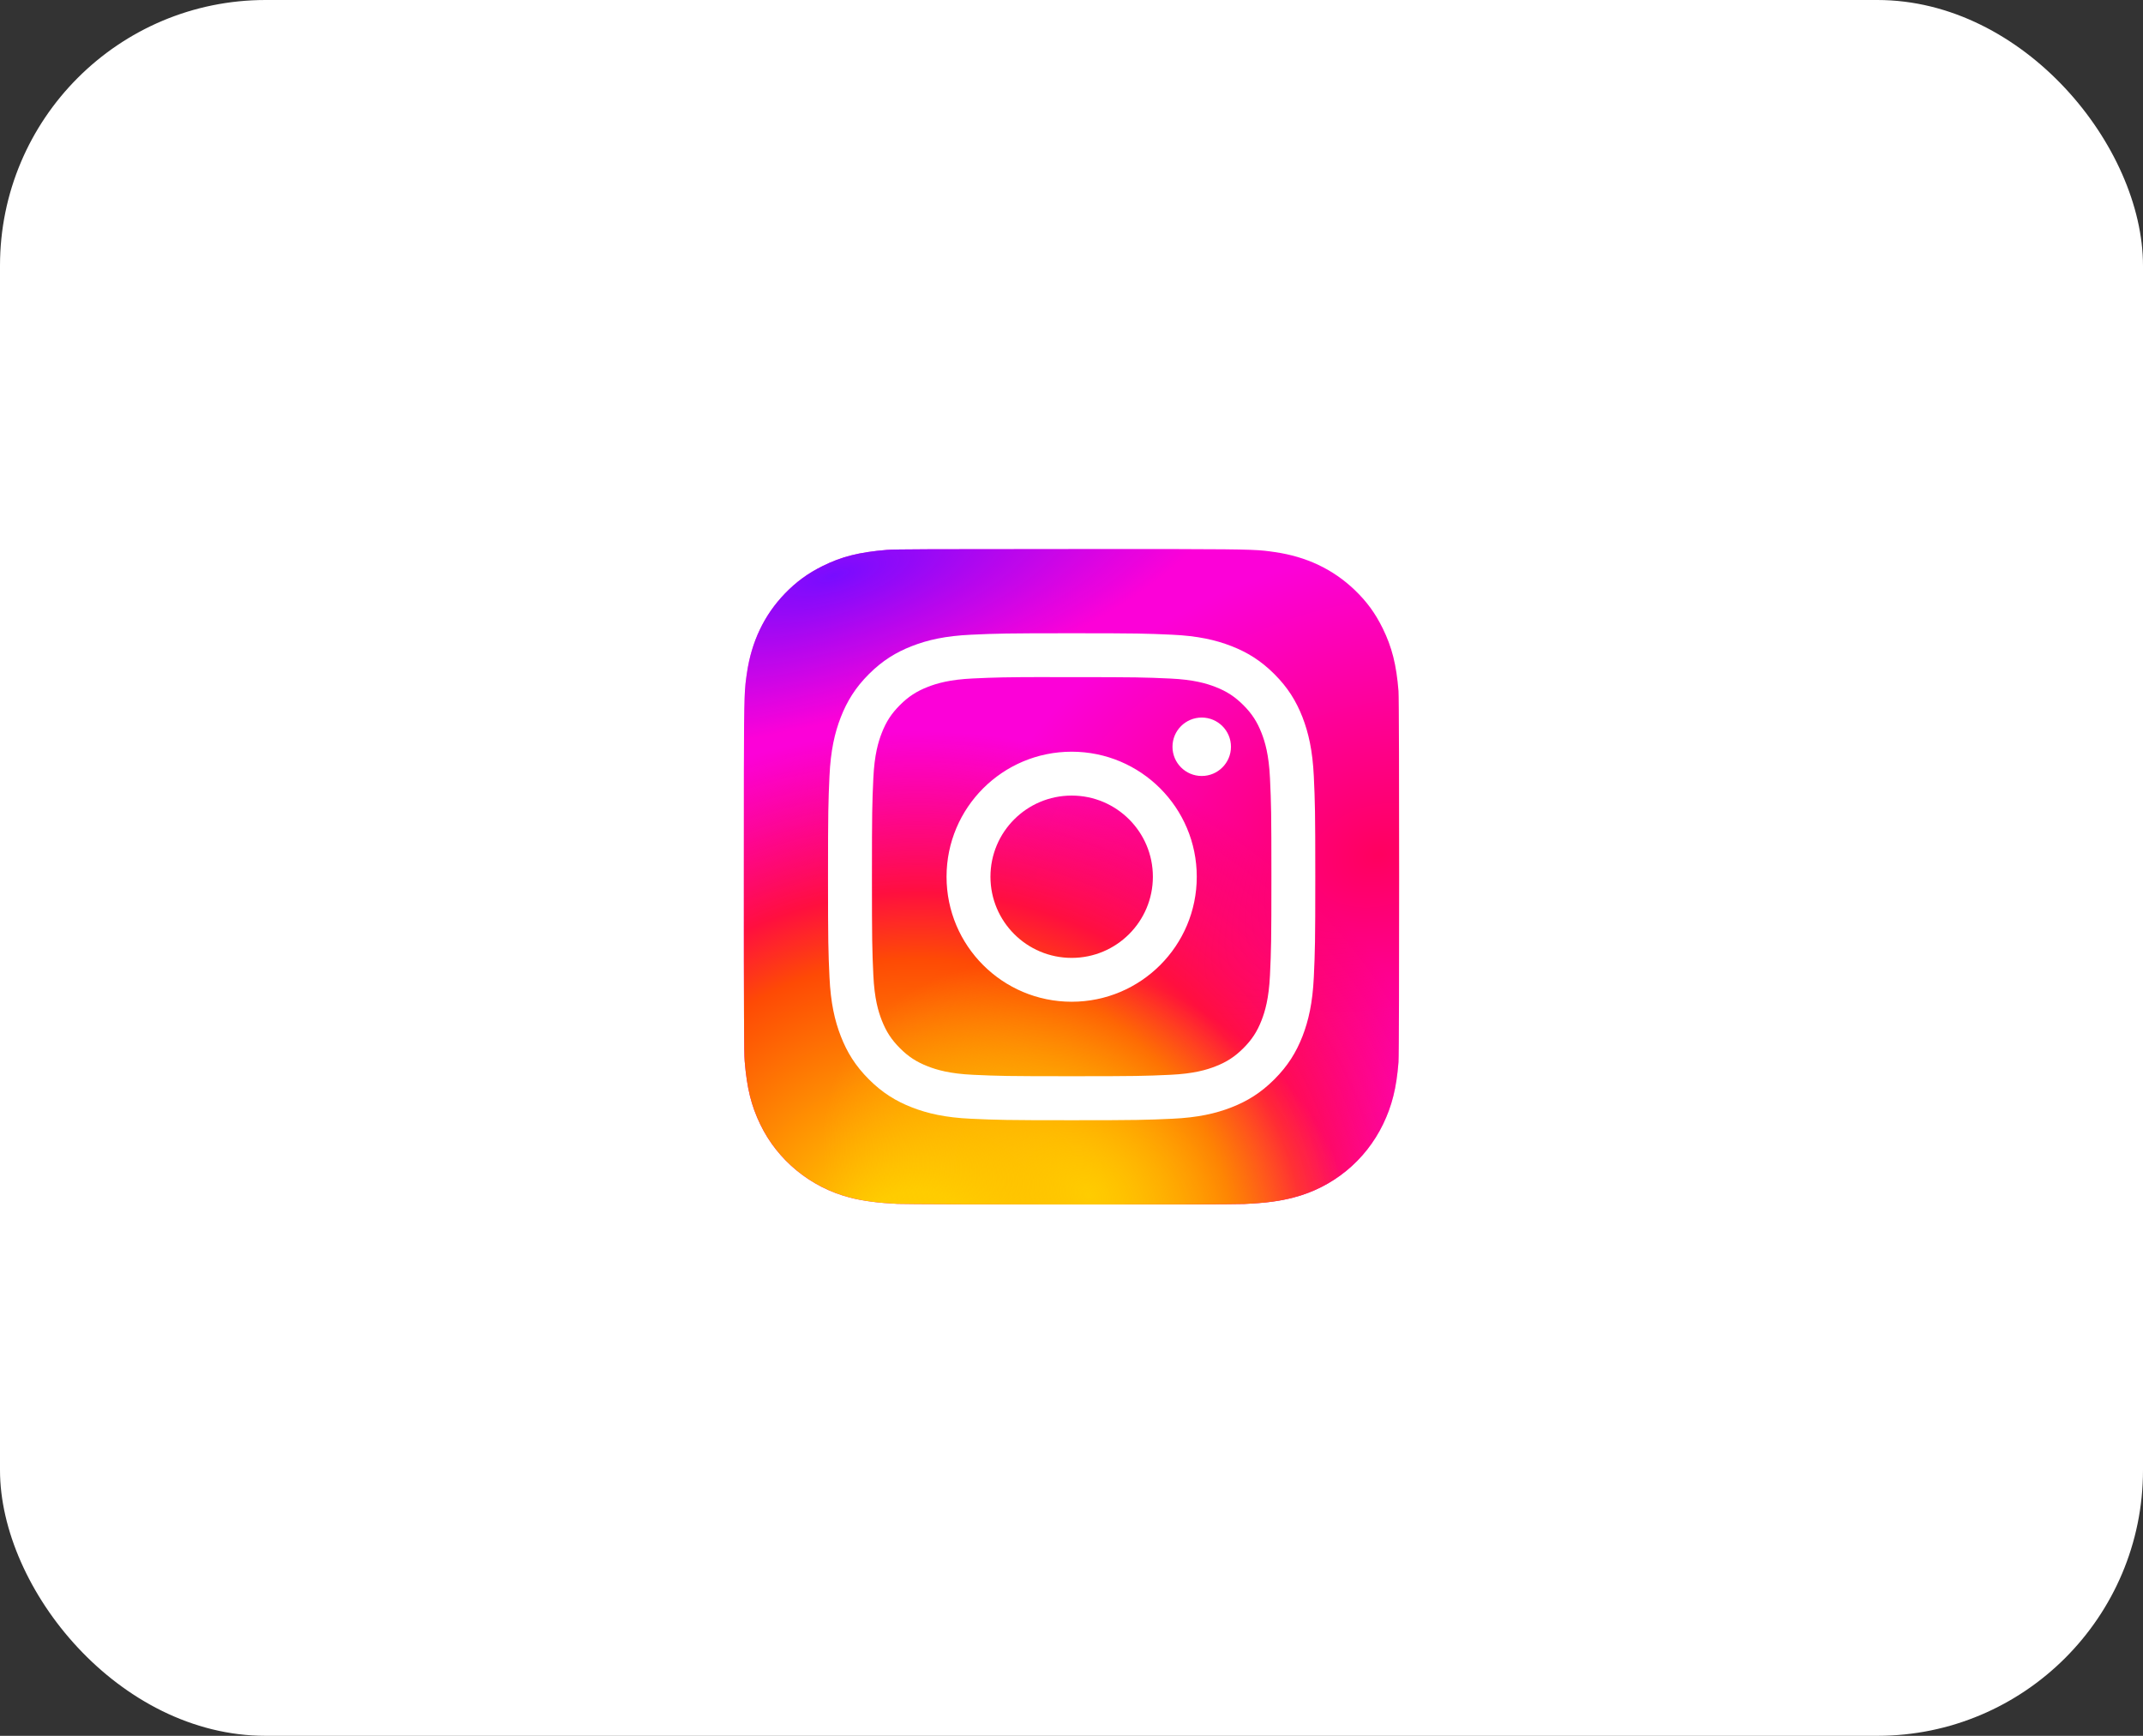
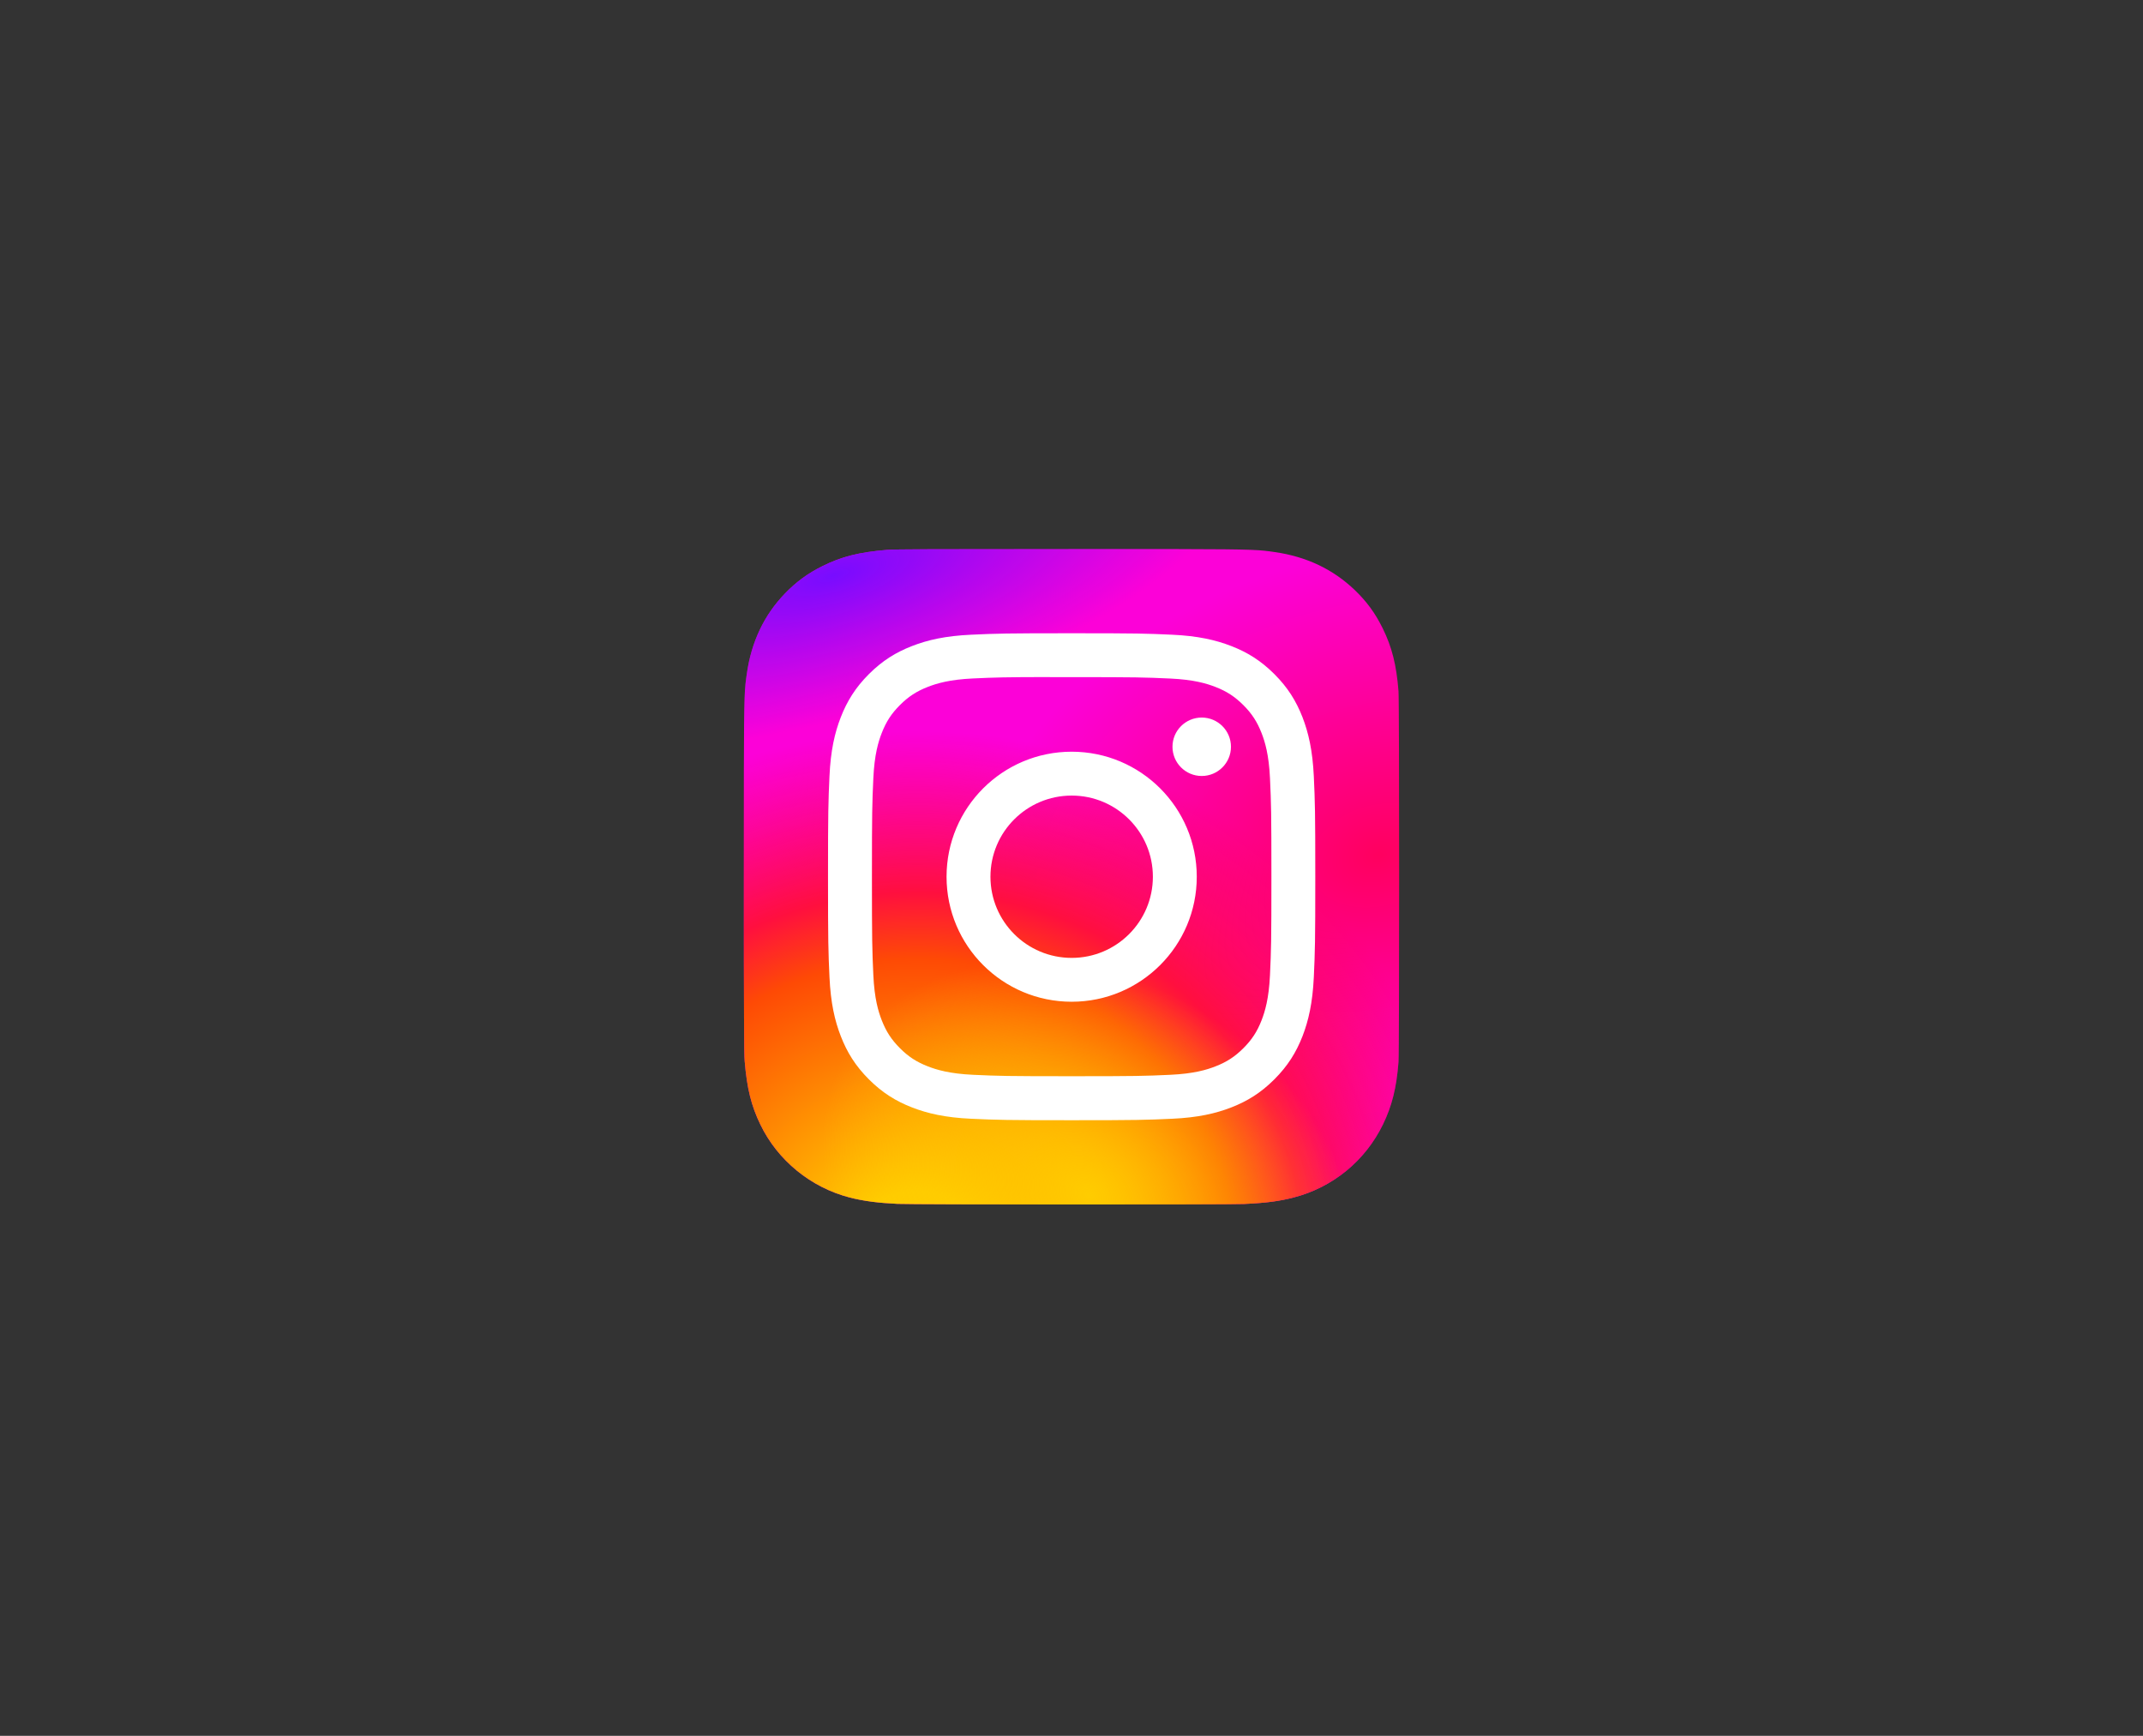
<svg xmlns="http://www.w3.org/2000/svg" width="121" height="98" viewBox="0 0 121 98" fill="none">
  <rect x="0" y="0" width="121" height="98" fill="#333333" stroke="none" />
-   <rect width="121" height="98" rx="15" fill="white" />
  <path d="M60.506 31C52.782 31 50.524 31.008 50.084 31.044C48.499 31.176 47.513 31.426 46.439 31.961C45.611 32.372 44.958 32.849 44.313 33.517C43.139 34.736 42.428 36.236 42.17 38.018C42.045 38.883 42.009 39.06 42.001 43.48C41.998 44.953 42.001 46.892 42.001 49.493C42.001 57.212 42.01 59.469 42.047 59.908C42.175 61.45 42.417 62.421 42.929 63.483C43.908 65.515 45.777 67.041 47.98 67.61C48.742 67.806 49.585 67.915 50.666 67.966C51.124 67.986 55.794 68 60.467 68C65.139 68 69.811 67.994 70.258 67.972C71.51 67.913 72.237 67.815 73.041 67.607C75.258 67.035 77.093 65.532 78.092 63.471C78.594 62.435 78.849 61.428 78.964 59.965C78.99 59.647 79 54.564 79 49.488C79 44.411 78.989 39.338 78.964 39.019C78.847 37.533 78.592 36.534 78.074 35.478C77.648 34.614 77.176 33.968 76.49 33.308C75.266 32.139 73.769 31.427 71.986 31.17C71.122 31.045 70.95 31.008 66.527 31H60.506Z" fill="url(#paint0_radial_4037_2155)" />
  <path d="M60.506 31C52.782 31 50.524 31.008 50.084 31.044C48.499 31.176 47.513 31.426 46.439 31.961C45.611 32.372 44.958 32.849 44.313 33.517C43.139 34.736 42.428 36.236 42.17 38.018C42.045 38.883 42.009 39.06 42.001 43.48C41.998 44.953 42.001 46.892 42.001 49.493C42.001 57.212 42.01 59.469 42.047 59.908C42.175 61.45 42.417 62.421 42.929 63.483C43.908 65.515 45.777 67.041 47.98 67.61C48.742 67.806 49.585 67.915 50.666 67.966C51.124 67.986 55.794 68 60.467 68C65.139 68 69.811 67.994 70.258 67.972C71.51 67.913 72.237 67.815 73.041 67.607C75.258 67.035 77.093 65.532 78.092 63.471C78.594 62.435 78.849 61.428 78.964 59.965C78.99 59.647 79 54.564 79 49.488C79 44.411 78.989 39.338 78.964 39.019C78.847 37.533 78.592 36.534 78.074 35.478C77.648 34.614 77.176 33.968 76.49 33.308C75.266 32.139 73.769 31.427 71.986 31.17C71.122 31.045 70.95 31.008 66.527 31H60.506Z" fill="url(#paint1_radial_4037_2155)" />
  <path d="M60.506 31C52.782 31 50.524 31.008 50.084 31.044C48.499 31.176 47.513 31.426 46.439 31.961C45.611 32.372 44.958 32.849 44.313 33.517C43.139 34.736 42.428 36.236 42.17 38.018C42.045 38.883 42.009 39.06 42.001 43.48C41.998 44.953 42.001 46.892 42.001 49.493C42.001 57.212 42.01 59.469 42.047 59.908C42.175 61.45 42.417 62.421 42.929 63.483C43.908 65.515 45.777 67.041 47.98 67.61C48.742 67.806 49.585 67.915 50.666 67.966C51.124 67.986 55.794 68 60.467 68C65.139 68 69.811 67.994 70.258 67.972C71.51 67.913 72.237 67.815 73.041 67.607C75.258 67.035 77.093 65.532 78.092 63.471C78.594 62.435 78.849 61.428 78.964 59.965C78.99 59.647 79 54.564 79 49.488C79 44.411 78.989 39.338 78.964 39.019C78.847 37.533 78.592 36.534 78.074 35.478C77.648 34.614 77.176 33.968 76.49 33.308C75.266 32.139 73.769 31.427 71.986 31.17C71.122 31.045 70.95 31.008 66.527 31H60.506Z" fill="url(#paint2_radial_4037_2155)" />
  <path d="M60.506 31C52.782 31 50.524 31.008 50.084 31.044C48.499 31.176 47.513 31.426 46.439 31.961C45.611 32.372 44.958 32.849 44.313 33.517C43.139 34.736 42.428 36.236 42.17 38.018C42.045 38.883 42.009 39.06 42.001 43.48C41.998 44.953 42.001 46.892 42.001 49.493C42.001 57.212 42.01 59.469 42.047 59.908C42.175 61.45 42.417 62.421 42.929 63.483C43.908 65.515 45.777 67.041 47.98 67.61C48.742 67.806 49.585 67.915 50.666 67.966C51.124 67.986 55.794 68 60.467 68C65.139 68 69.811 67.994 70.258 67.972C71.51 67.913 72.237 67.815 73.041 67.607C75.258 67.035 77.093 65.532 78.092 63.471C78.594 62.435 78.849 61.428 78.964 59.965C78.99 59.647 79 54.564 79 49.488C79 44.411 78.989 39.338 78.964 39.019C78.847 37.533 78.592 36.534 78.074 35.478C77.648 34.614 77.176 33.968 76.49 33.308C75.266 32.139 73.769 31.427 71.986 31.17C71.122 31.045 70.95 31.008 66.527 31H60.506Z" fill="url(#paint3_radial_4037_2155)" />
  <path d="M60.51 35.752C56.773 35.752 56.304 35.768 54.837 35.834C53.373 35.901 52.373 36.133 51.498 36.473C50.593 36.824 49.826 37.294 49.061 38.058C48.296 38.822 47.826 39.589 47.473 40.493C47.132 41.368 46.9 42.367 46.834 43.83C46.769 45.296 46.752 45.765 46.752 49.498C46.752 53.231 46.768 53.699 46.835 55.165C46.902 56.628 47.134 57.627 47.474 58.501C47.825 59.406 48.295 60.172 49.06 60.937C49.825 61.701 50.592 62.172 51.496 62.523C52.372 62.863 53.372 63.095 54.836 63.162C56.303 63.228 56.772 63.245 60.508 63.245C64.244 63.245 64.712 63.228 66.179 63.162C67.644 63.095 68.644 62.863 69.52 62.523C70.424 62.172 71.191 61.701 71.955 60.937C72.72 60.172 73.19 59.406 73.543 58.502C73.881 57.627 74.113 56.628 74.182 55.165C74.248 53.699 74.265 53.231 74.265 49.498C74.265 45.765 74.248 45.296 74.182 43.83C74.113 42.367 73.881 41.368 73.543 40.493C73.19 39.589 72.72 38.822 71.955 38.058C71.19 37.294 70.424 36.824 69.519 36.473C68.642 36.133 67.642 35.901 66.177 35.834C64.71 35.768 64.243 35.752 60.505 35.752H60.51ZM59.275 38.229C59.642 38.228 60.05 38.229 60.51 38.229C64.183 38.229 64.618 38.242 66.068 38.308C67.41 38.369 68.138 38.593 68.623 38.781C69.265 39.03 69.722 39.328 70.204 39.809C70.685 40.29 70.983 40.749 71.233 41.39C71.421 41.874 71.646 42.602 71.707 43.942C71.773 45.391 71.787 45.826 71.787 49.495C71.787 53.164 71.773 53.599 71.707 55.048C71.645 56.388 71.421 57.116 71.233 57.6C70.984 58.241 70.685 58.698 70.204 59.179C69.722 59.66 69.265 59.958 68.623 60.207C68.138 60.396 67.41 60.62 66.068 60.681C64.618 60.747 64.183 60.761 60.51 60.761C56.836 60.761 56.401 60.747 54.951 60.681C53.609 60.619 52.881 60.395 52.396 60.207C51.754 59.958 51.295 59.66 50.814 59.179C50.333 58.697 50.035 58.24 49.785 57.599C49.596 57.115 49.372 56.387 49.311 55.047C49.245 53.598 49.232 53.163 49.232 49.492C49.232 45.821 49.245 45.388 49.311 43.938C49.372 42.598 49.596 41.871 49.785 41.386C50.034 40.745 50.333 40.286 50.814 39.805C51.295 39.324 51.754 39.026 52.396 38.777C52.881 38.588 53.609 38.364 54.951 38.303C56.22 38.245 56.711 38.228 59.275 38.225L59.275 38.229ZM67.853 40.511C66.941 40.511 66.202 41.249 66.202 42.16C66.202 43.071 66.941 43.81 67.853 43.81C68.764 43.81 69.504 43.071 69.504 42.16C69.504 41.25 68.764 40.511 67.853 40.511L67.853 40.511ZM60.51 42.439C56.608 42.439 53.445 45.599 53.445 49.498C53.445 53.397 56.608 56.556 60.51 56.556C64.411 56.556 67.573 53.397 67.573 49.498C67.573 45.599 64.411 42.439 60.509 42.439H60.51ZM60.51 44.916C63.042 44.916 65.095 46.967 65.095 49.498C65.095 52.029 63.042 54.08 60.51 54.08C57.977 54.08 55.924 52.029 55.924 49.498C55.924 46.967 57.977 44.916 60.51 44.916Z" fill="white" />
  <defs>
    <radialGradient id="paint0_radial_4037_2155" cx="0" cy="0" r="1" gradientUnits="userSpaceOnUse" gradientTransform="translate(77.805 48.342) rotate(164.25) scale(23.641 17.032)">
      <stop stop-color="#FF005F" />
      <stop offset="1" stop-color="#FC01D8" />
    </radialGradient>
    <radialGradient id="paint1_radial_4037_2155" cx="0" cy="0" r="1" gradientUnits="userSpaceOnUse" gradientTransform="translate(51.828 70.85) rotate(-90) scale(29.534 31.335)">
      <stop stop-color="#FFCC00" />
      <stop offset="0.124" stop-color="#FFCC00" />
      <stop offset="0.567" stop-color="#FE4A05" />
      <stop offset="0.694" stop-color="#FF0F3F" />
      <stop offset="1" stop-color="#FE0657" stop-opacity="0" />
    </radialGradient>
    <radialGradient id="paint2_radial_4037_2155" cx="0" cy="0" r="1" gradientUnits="userSpaceOnUse" gradientTransform="translate(61.435 67.478) rotate(-59.87) scale(12.213 15.899)">
      <stop stop-color="#FFCC00" />
      <stop offset="1" stop-color="#FFCC00" stop-opacity="0" />
    </radialGradient>
    <radialGradient id="paint3_radial_4037_2155" cx="0" cy="0" r="1" gradientUnits="userSpaceOnUse" gradientTransform="translate(47.02 32.507) rotate(164.274) scale(23.379 7.965)">
      <stop stop-color="#780CFF" />
      <stop offset="1" stop-color="#820BFF" stop-opacity="0" />
    </radialGradient>
  </defs>
</svg>